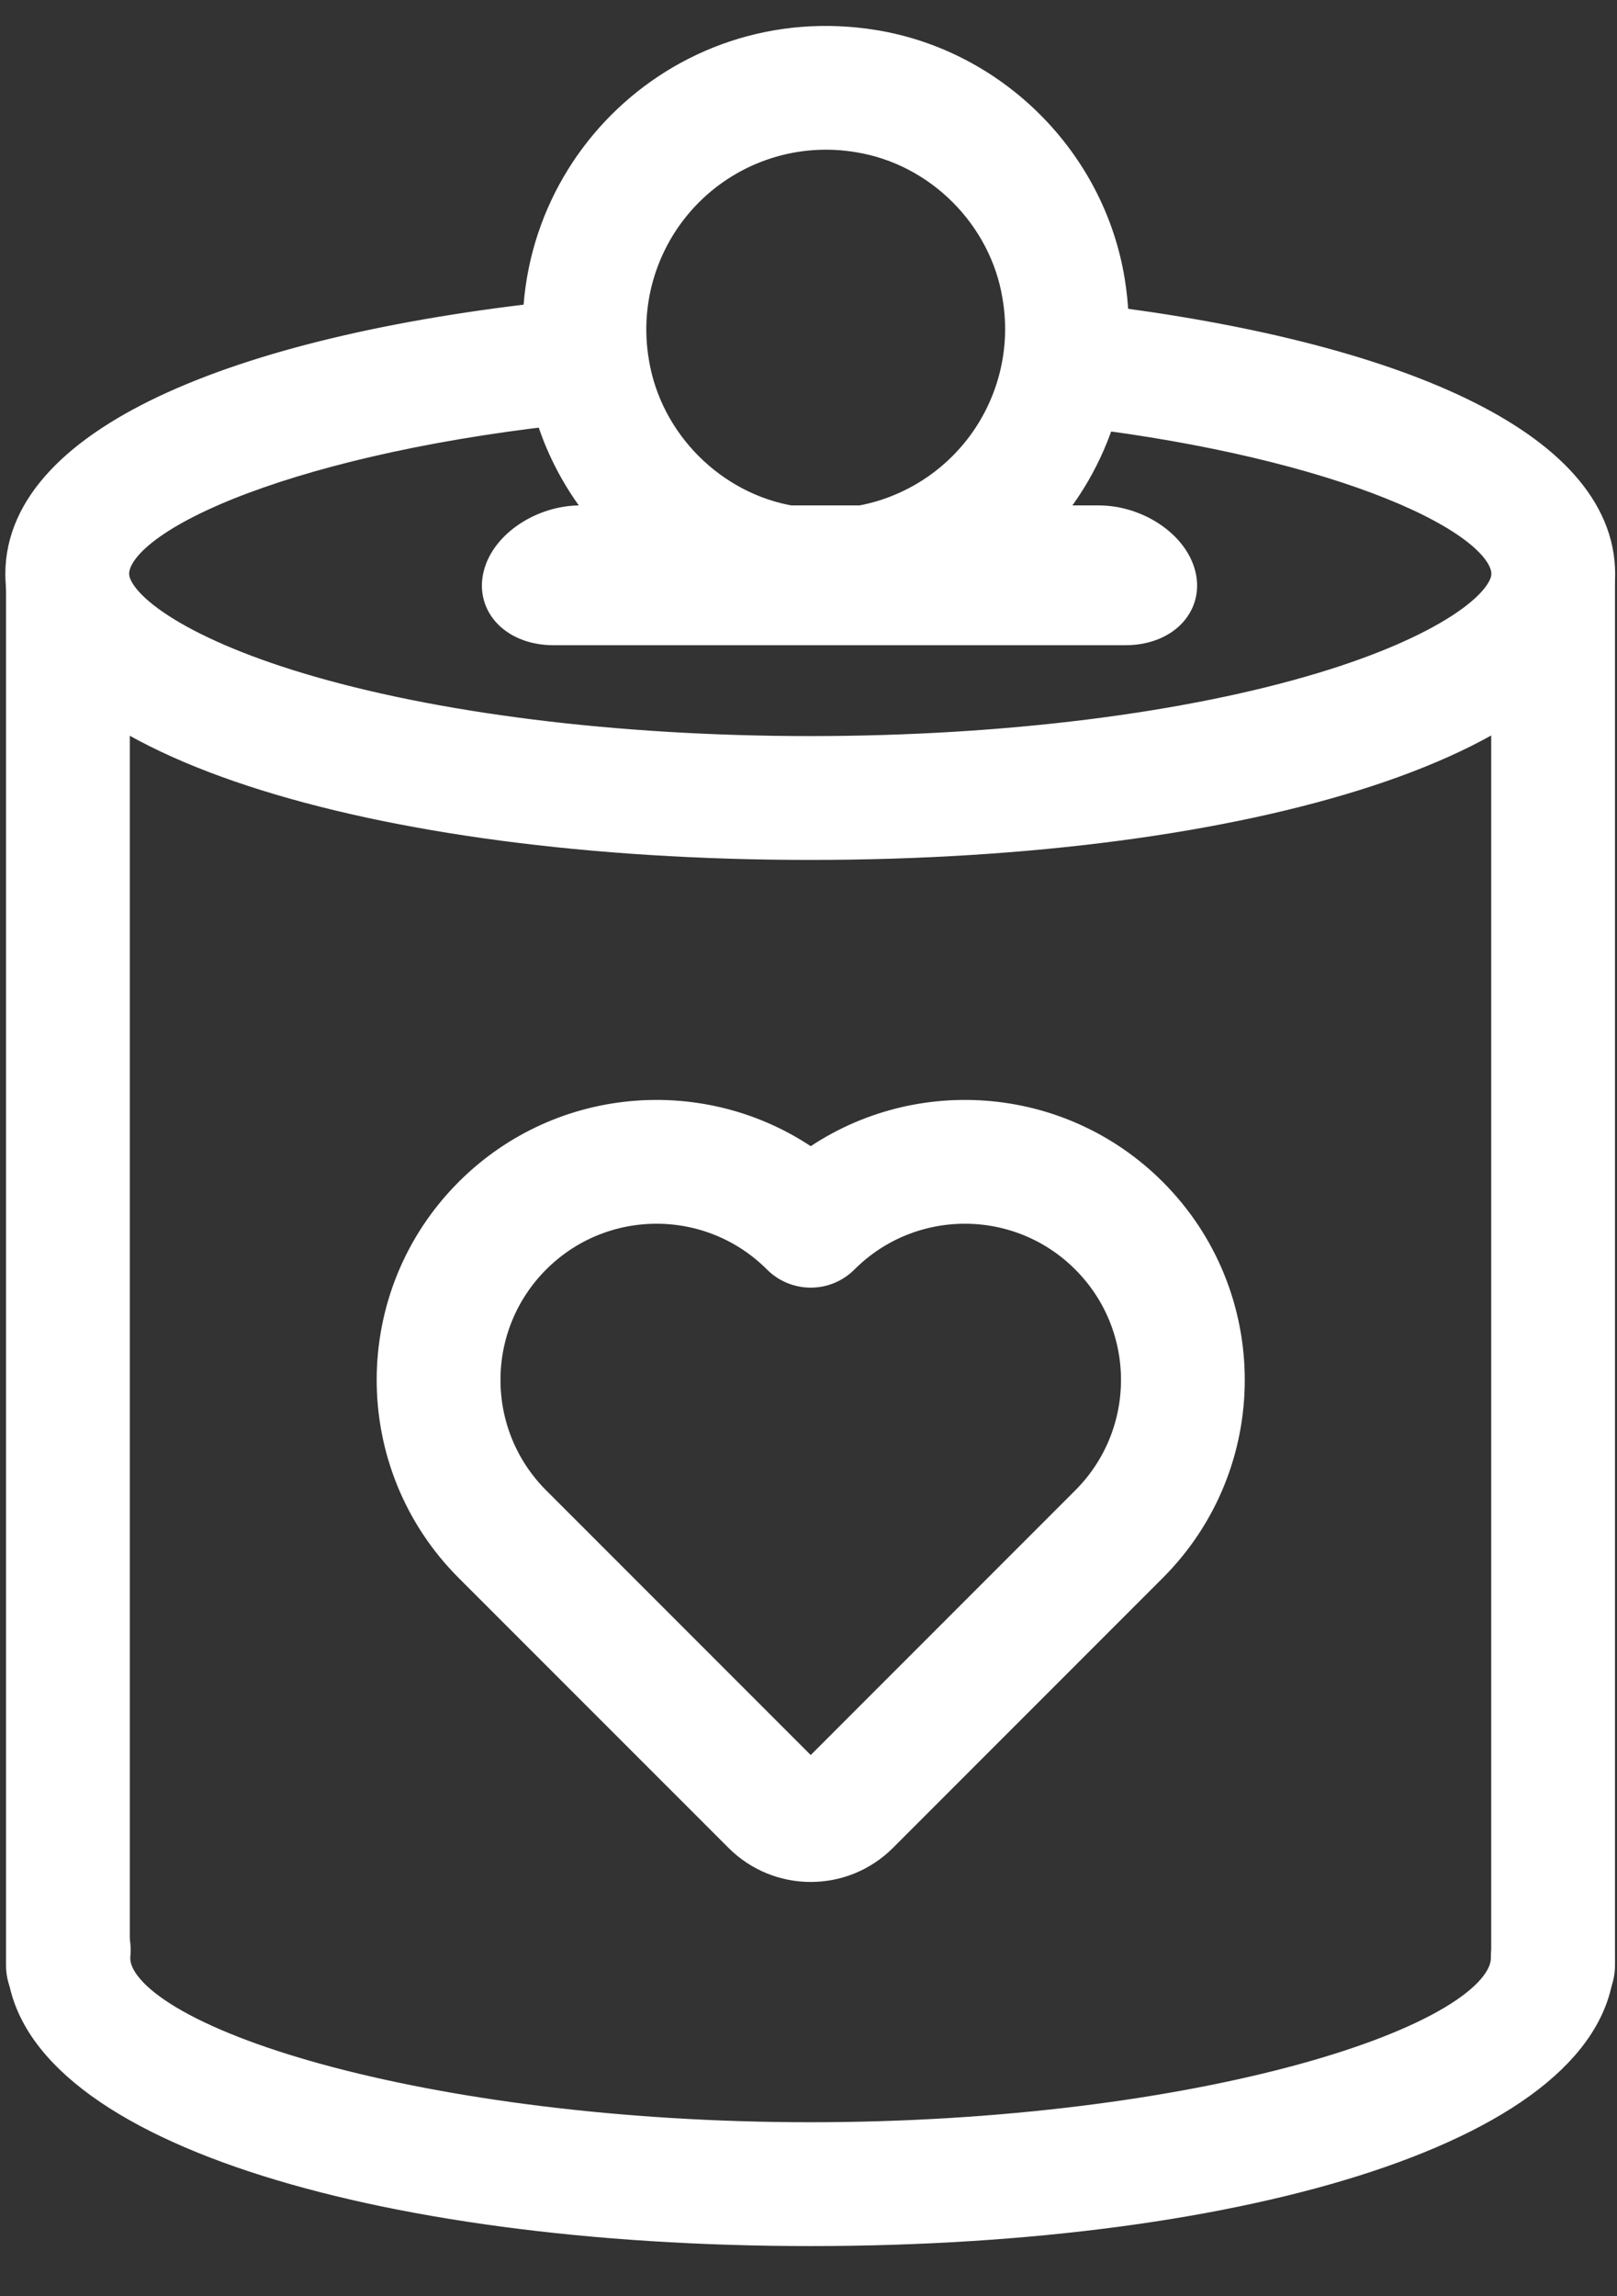
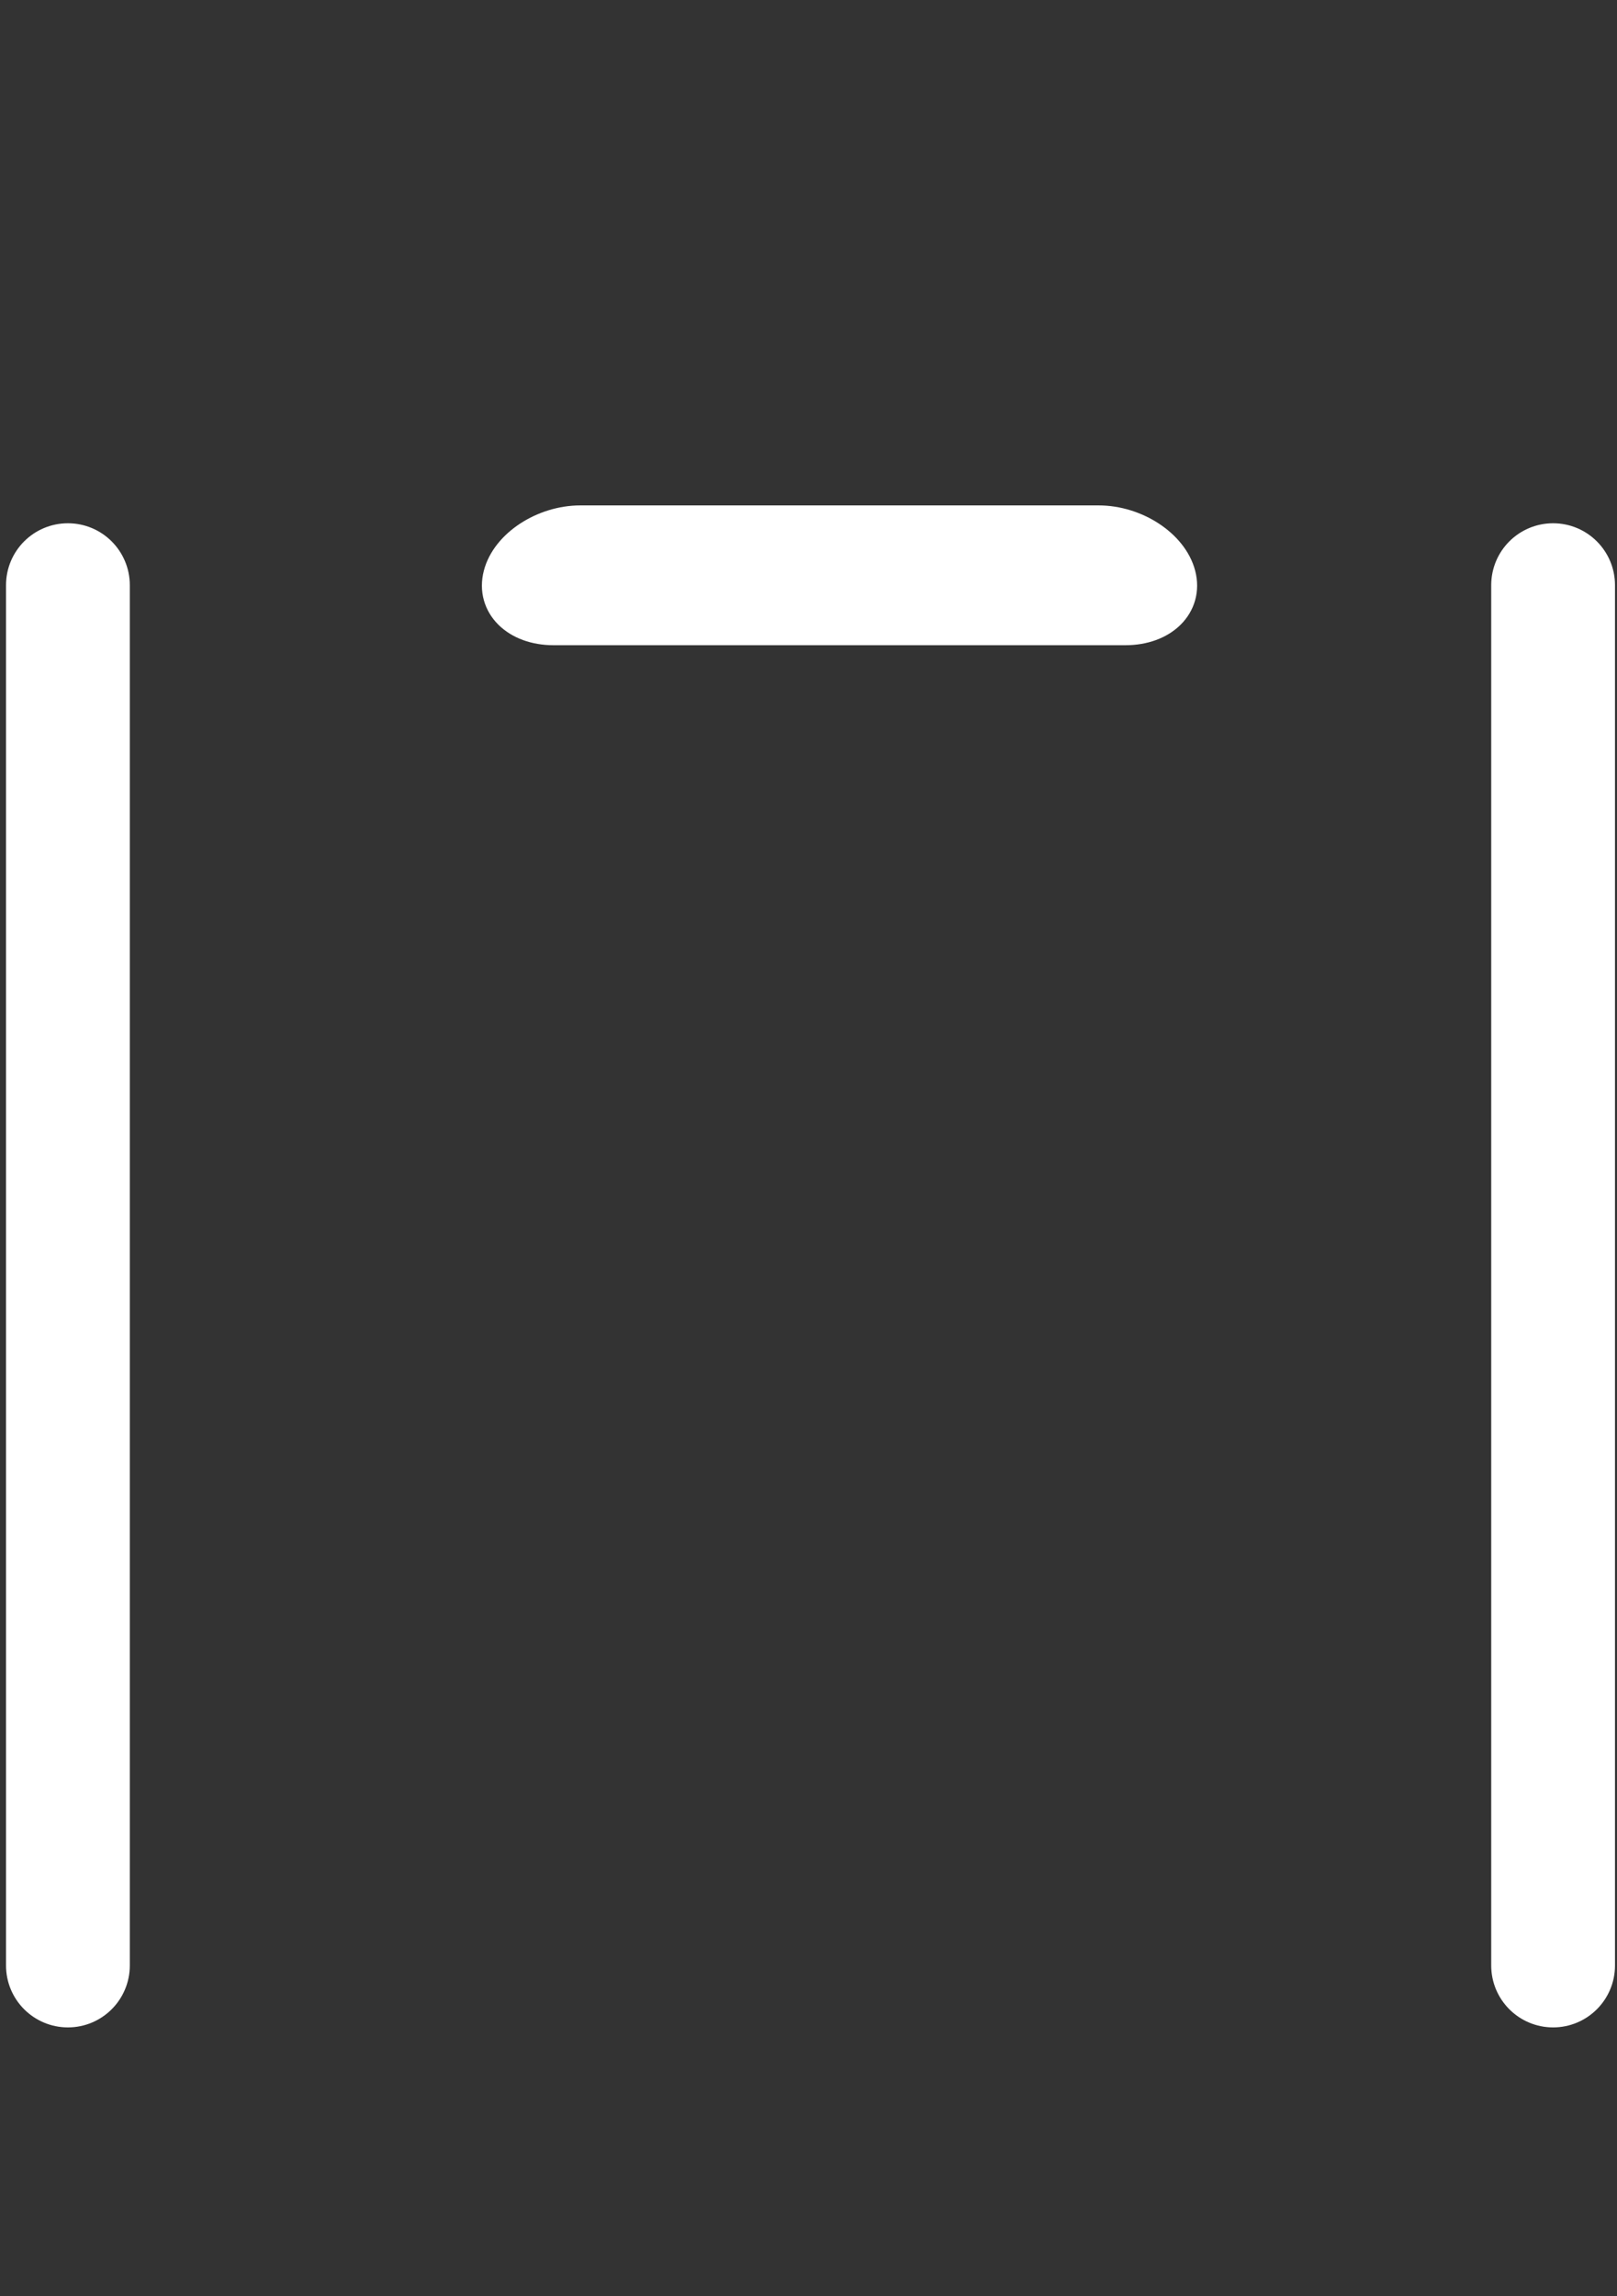
<svg xmlns="http://www.w3.org/2000/svg" width="31" height="44" viewBox="0 0 31 44" fill="none">
  <rect x="0" y="0" width="31" height="44" fill="#333333" stroke="none" />
  <g id="ch">
-     <path id="Vector" d="M20.777 7.848C25.681 8.446 28.94 9.877 28.94 10.997C28.94 11.639 27.689 12.53 25.364 13.231C22.794 14.006 19.285 14.453 15.533 14.453C11.781 14.453 8.272 14.006 5.703 13.231C3.378 12.53 2.127 11.639 2.127 10.997C2.127 9.796 5.787 8.29 11.114 7.756C11.575 7.709 11.911 7.299 11.864 6.838C11.818 6.378 11.408 6.042 10.947 6.088C4.733 6.712 0.451 8.473 0.451 10.997C0.451 14.101 7.177 16.129 15.533 16.129C23.889 16.129 30.616 14.101 30.616 10.997C30.616 8.588 26.745 6.888 20.98 6.184C20.521 6.128 20.103 6.455 20.047 6.914C19.991 7.374 20.318 7.791 20.777 7.848H20.777ZM28.93 37.519C28.93 39.181 22.913 41.014 15.539 41.014C8.166 41.014 2.149 39.181 2.149 37.519C2.149 37.5 2.15 37.48 2.152 37.458C2.202 36.998 1.869 36.584 1.409 36.535C0.949 36.485 0.536 36.817 0.486 37.278C0.477 37.358 0.473 37.438 0.473 37.519C0.473 40.643 7.196 42.69 15.539 42.69C23.883 42.69 30.606 40.643 30.606 37.519C30.606 37.056 30.231 36.681 29.768 36.681C29.305 36.681 28.93 37.056 28.93 37.519Z" fill="white" stroke="white" stroke-width="0.697" />
    <path id="Vector_2" d="M0.464 11.213V37.662C0.464 38.125 0.839 38.5 1.302 38.5C1.765 38.5 2.14 38.125 2.14 37.662V11.213C2.14 10.75 1.765 10.375 1.302 10.375C0.839 10.375 0.464 10.75 0.464 11.213ZM28.937 11.213V37.662C28.937 38.125 29.312 38.5 29.775 38.5C30.238 38.5 30.613 38.125 30.613 37.662V11.213C30.613 10.75 30.238 10.375 29.775 10.375C29.312 10.375 28.937 10.75 28.937 11.213ZM22.576 11.024C22.717 11.569 22.267 12.015 21.575 12.015H10.613C9.921 12.015 9.472 11.569 9.613 11.024C9.753 10.479 10.435 10.033 11.126 10.033H21.062C21.754 10.033 22.435 10.479 22.576 11.024Z" fill="white" stroke="white" stroke-width="0.697" />
-     <path id="Vector_3" d="M19.563 5.66C19.307 4.099 18.039 2.831 16.478 2.575C15.88 2.472 15.265 2.514 14.687 2.698C14.108 2.882 13.582 3.202 13.153 3.631C12.724 4.06 12.404 4.586 12.22 5.165C12.036 5.743 11.994 6.357 12.097 6.956C12.353 8.517 13.621 9.785 15.182 10.041C15.781 10.144 16.395 10.102 16.974 9.918C17.552 9.734 18.078 9.415 18.507 8.985C18.937 8.556 19.256 8.03 19.44 7.451C19.624 6.873 19.666 6.259 19.563 5.66ZM21.217 5.389C21.829 9.12 18.642 12.306 14.911 11.695C12.64 11.322 10.816 9.498 10.444 7.227C9.831 3.497 13.018 0.31 16.749 0.921C19.02 1.294 20.844 3.118 21.217 5.389ZM22.046 22.894C24.005 24.854 24.005 28.03 22.046 29.989L16.874 35.161C16.139 35.897 14.946 35.897 14.212 35.161L9.04 29.99C7.08 28.03 7.08 24.854 9.04 22.894C10.812 21.122 13.58 20.953 15.543 22.387C17.505 20.953 20.274 21.122 22.046 22.894ZM14.95 24.079C13.645 22.774 11.53 22.774 10.225 24.079C8.92 25.384 8.92 27.5 10.225 28.805L15.397 33.977C15.436 34.015 15.488 34.037 15.543 34.037C15.598 34.037 15.65 34.015 15.689 33.976L20.86 28.805C22.166 27.5 22.166 25.384 20.86 24.079C19.556 22.774 17.44 22.774 16.135 24.079C15.808 24.407 15.277 24.407 14.95 24.079L14.95 24.079Z" fill="white" stroke="white" stroke-width="0.697" />
  </g>
</svg>